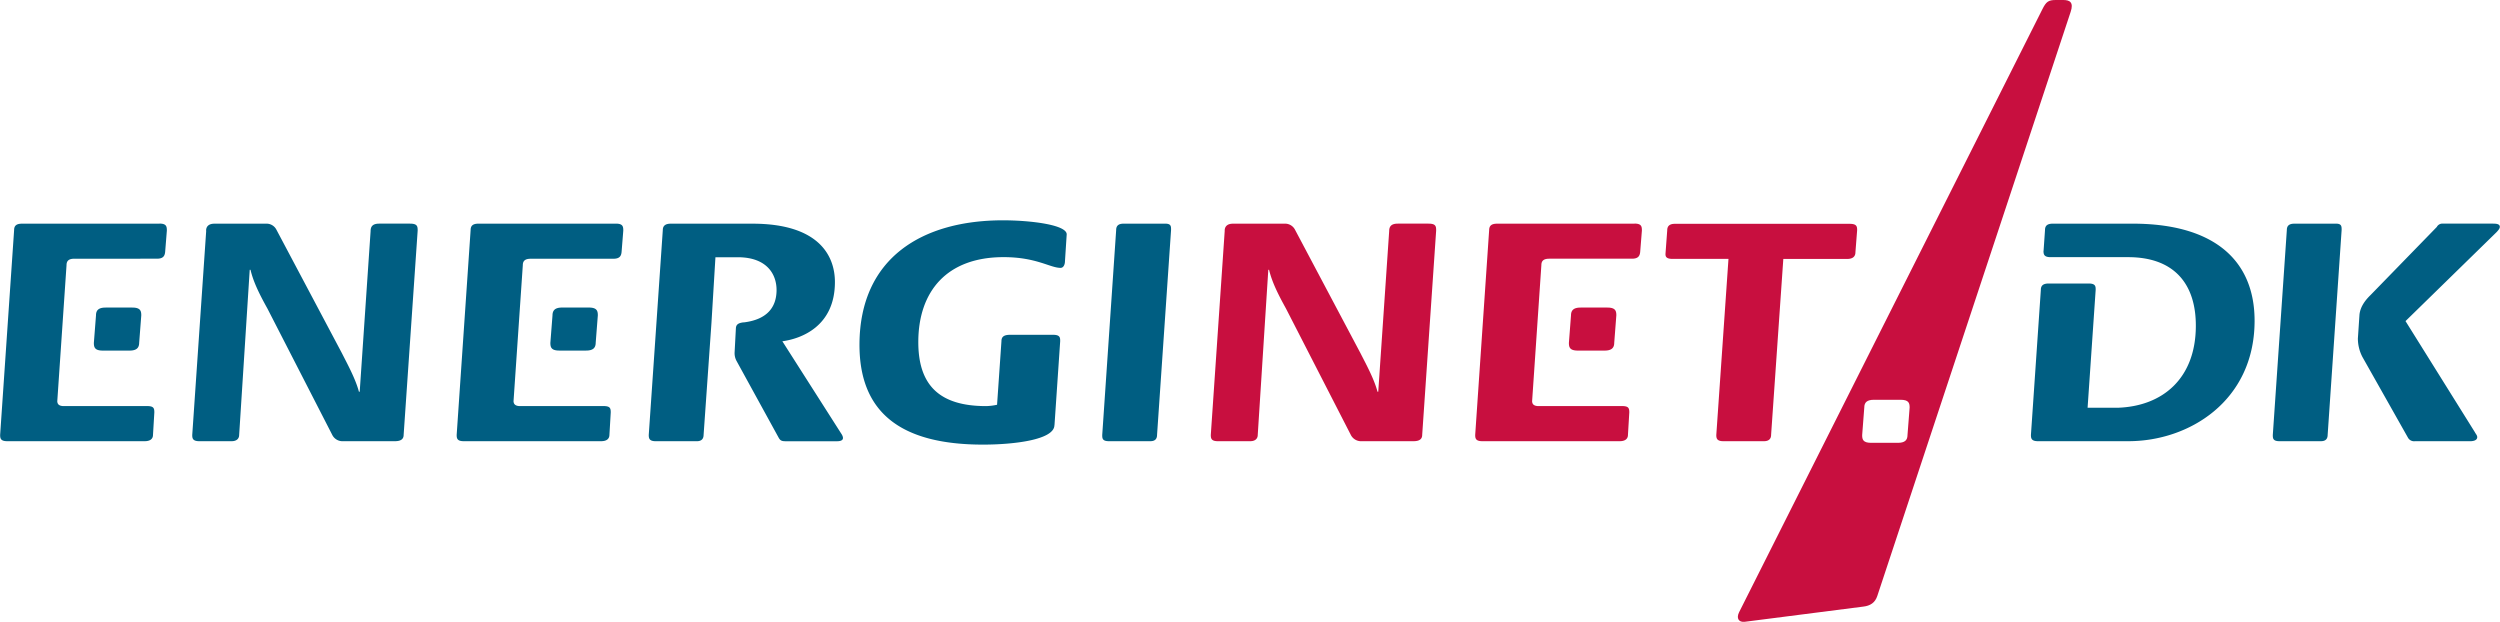
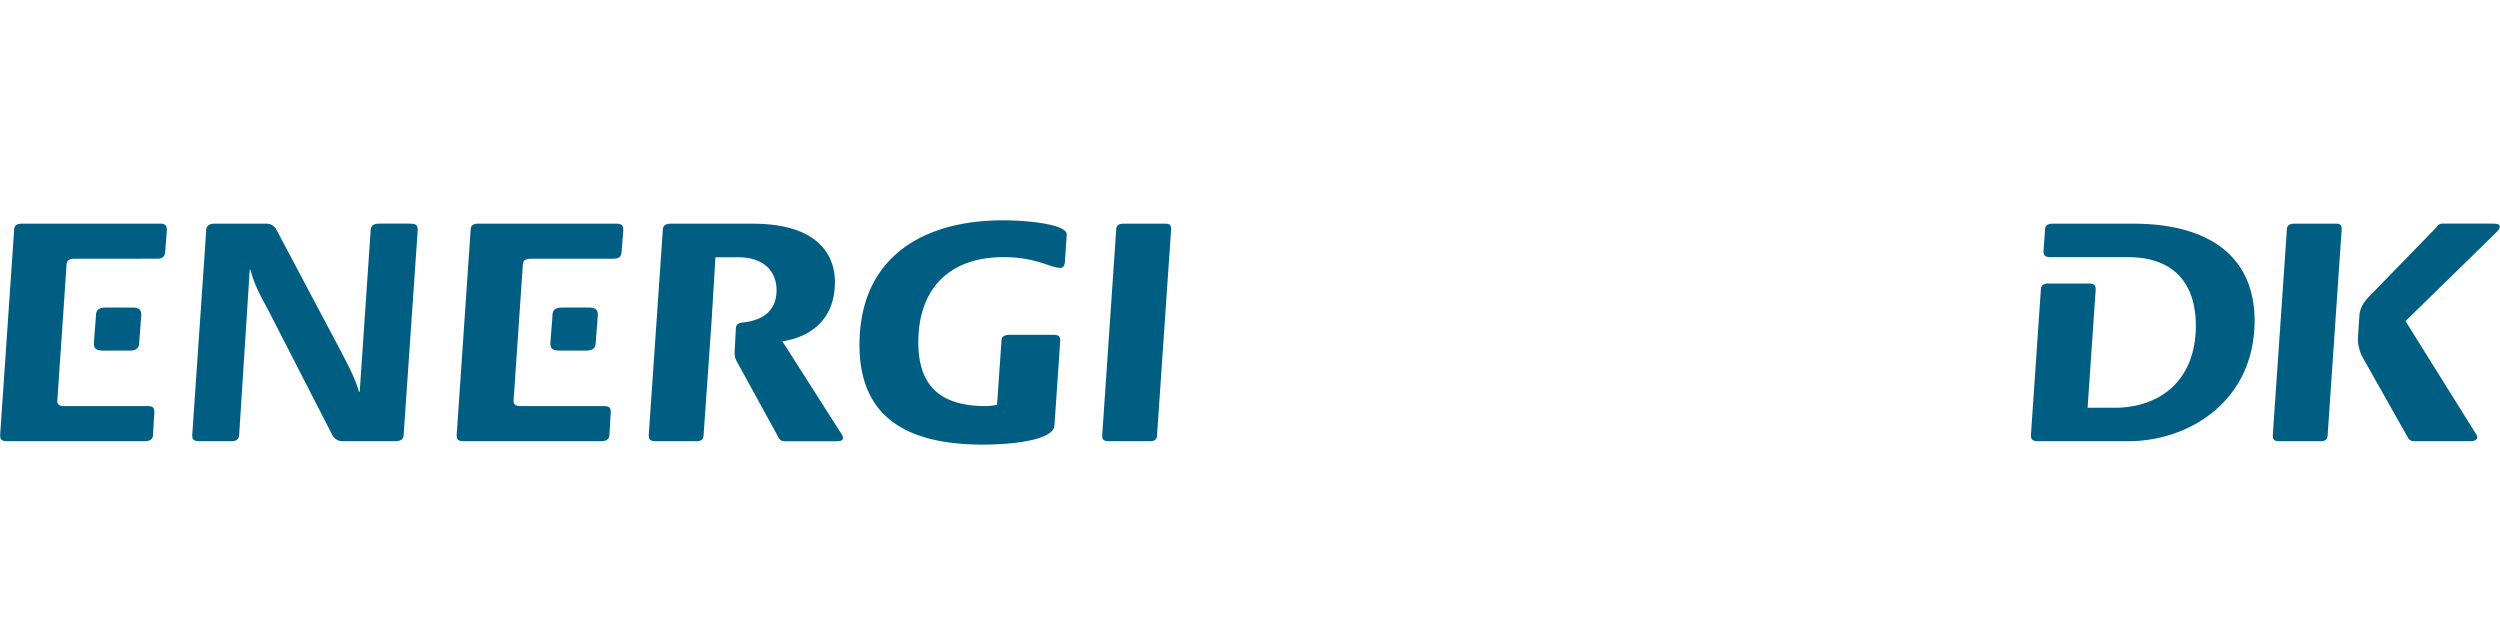
<svg xmlns="http://www.w3.org/2000/svg" id="svg4583" viewBox="0 0 1008.69 250.94" width="800" height="199">
  <defs>
    <style>.cls-1{fill:#c80f3f;}.cls-2{fill:#005e82;}</style>
  </defs>
-   <path id="path3071" class="cls-1" d="M656.23,131.64h-10.8c-2.71,0-3.88,1-3.89,3.14l-.85,11.09c0,1.81.38,3.13,3.62,3.13h10.78c2.7,0,3.88-1,3.89-3.13l.85-11.09c0-1.81-.38-3.13-3.6-3.14m10.93-33.85H611.7c-2.21,0-3.16.8-3.19,2.56L602.88,183c0,1.34.14,2.56,2.83,2.56h55.48c2.2,0,3.32-.94,3.33-2.56l.54-9.05c0-1.76-.31-2.57-3-2.57H628c-1.68-.15-2.08-.94-2.16-1.89l3.74-55c0-1.76,1-2.57,3.19-2.57h33.34c2.37,0,3.16-.94,3.34-2.69l.69-8.65c0-1.62-.14-2.83-3-2.83M705.08,112H682.5c-2.69,0-2.84-1.08-2.84-2l.71-9.59c0-1.76,1.12-2.56,3-2.56H754c2.84,0,3,1.07,3,2.56l-.69,8.91c0,1.76-1.13,2.7-3.34,2.7H727.21L722.28,183c0,1.62-.95,2.56-2.85,2.56H703c-2.54,0-2.85-1.08-2.83-2.56L705.08,112M501.79,100.62c0-1.76,1.13-2.83,3.34-2.83h21.33a4.5,4.5,0,0,1,3.63,2.29l26.51,50c2.19,4.32,5.46,10.26,6.86,15.52h.3l4.41-64.83c0-2,1-3,3.49-3H584c3,0,3.13,1.07,3.12,2.83L581.49,183c0,1.62-1,2.56-3.49,2.56H556.51a4.64,4.64,0,0,1-3.77-2.43l-26.2-51.06c-3.74-6.75-5.76-11.21-6.84-15.66h-.31L515.13,183c0,1.62-1.13,2.56-3,2.56H499c-2.68,0-2.81-1.21-2.81-2.56l5.62-82.4" transform="translate(-7.66 -7.53)" />
-   <path id="path3075" class="cls-1" d="M777.32,183.08c0,2.15-1.19,3.14-3.89,3.14H762.64c-3.23,0-3.63-1.32-3.61-3.14l.85-11.09c0-2.15,1.18-3.14,3.9-3.14h10.79c3.23,0,3.62,1.33,3.61,3.14ZM840.16,7.53h-3c-3,0-3.89.71-5.39,3.68L709.38,254.55c-1.23,2.46-.19,4.2,2.32,3.88l47.76-6.12c2.83-.32,4.81-1.58,5.69-4.35l78-235.63c1.28-3.83-.27-4.8-3-4.8" transform="translate(-7.66 -7.53)" />
  <path id="path3087" class="cls-2" d="M832.2,108.73c0,1.35.15,2.57,2.83,2.57h31.34c18.17,0,27.43,10.4,27.3,28-.15,21-13.42,32.18-31.59,32.77v0l-12.09,0h0l3.26-47.57c0-1.36,0-2.57-2.82-2.57H834.32c-2.22,0-3.18.8-3.19,2.56l-4,58.52c0,1.35.15,2.55,2.82,2.55h36.52c24.5,0,50.68-16.2,50.91-48.2.17-24.86-16.47-39.58-49.2-39.58H836c-2.22,0-3.19.8-3.19,2.56l-.58,8.38M950.14,97.79H933.39c-2,0-3,.8-3,2.56L924.73,183c0,1.34,0,2.56,2.67,2.56h16.76c1.89,0,2.69-.94,2.7-2.56l5.64-82.67c0-1.49,0-2.56-2.36-2.56m66.2,1.34c0-1.08-1.09-1.34-2.67-1.34H993.44a2.54,2.54,0,0,0-2.53,1.34L964.16,126.6v0c-2,1.95-4.11,4.57-4.46,7.91h0l-.64,9.57a16.19,16.19,0,0,0,1.83,7.49l18.35,32.52a2.83,2.83,0,0,0,2.84,1.48h22.28c1.43,0,2.84-.4,2.86-1.62,0-.81-.63-1.35-.94-2l-28-44.85,36.78-35.93c.48-.54,1.26-1.35,1.26-2M307.69,137.6c-2,.23-3.05.77-3.14,2.37l-.51,9.62a6.69,6.69,0,0,0,.7,3.45l17.11,31.18c.64,1.09,1.21,1.37,2.84,1.36h20.66c2.1,0,3.3-.78,1.61-3.24l-23.66-37.1c7.38-1,21.21-5.85,21.21-23.91,0-10.55-6.44-23.54-33.27-23.54h-33c-2.06,0-3.17.8-3.18,2.55L269.39,183c0,1.35.14,2.57,2.82,2.57h16.6c1.9,0,2.7-1,2.71-2.57l1.79-25.49a.06.06,0,0,0,0,0l1.38-19.65h0l1.61-26.53h9c11.88,0,15.81,7,15.66,13.6-.14,6.32-3.52,11.52-13.26,12.7m-62.46-6h-10.8c-2.71,0-3.87,1-3.89,3.14l-.86,11.09c0,1.81.38,3.13,3.62,3.13h10.78c2.71,0,3.87-1,3.89-3.13l.86-11.09c0-1.81-.39-3.13-3.6-3.14m10.93-33.85H200.68c-2.21,0-3.16.8-3.17,2.56L191.88,183c0,1.34.13,2.56,2.82,2.56h55.47c2.22,0,3.33-.94,3.35-2.56l.53-9.05c0-1.76-.29-2.57-3-2.57H217c-1.72-.15-2.11-1-2.18-1.93l3.75-54.94h0c0-1.76,1-2.57,3.17-2.57h33.34c2.38,0,3.17-.94,3.34-2.69l.69-8.65c0-1.62-.13-2.83-3-2.83M61,131.64H50.22c-2.72,0-3.88,1-3.88,3.14l-.86,11.09c0,1.81.37,3.13,3.6,3.13h10.8c2.69,0,3.86-1,3.88-3.13l.85-11.09c0-1.81-.37-3.13-3.61-3.14M71.94,97.79H16.47c-2.22,0-3.16.8-3.17,2.56L7.66,183c0,1.34.14,2.56,2.83,2.56H66c2.21,0,3.34-.94,3.34-2.56l.54-9.05c0-1.76-.3-2.57-3-2.57h-34c-1.69-.15-2.09-.94-2.17-1.89l3.74-55h0c0-1.76,1-2.57,3.17-2.57H70.9c2.37,0,3.16-.94,3.34-2.69l.69-8.65c0-1.62-.14-2.83-3-2.83M458,100.35c0-1.76,1-2.57,3-2.57H477.8c2.37,0,2.36,1.08,2.35,2.57L474.5,183c0,1.62-.79,2.56-2.69,2.56H455.05c-2.68,0-2.67-1.22-2.67-2.56L458,100.35M433.08,179.1c-.05,5.94-16.49,7.84-28.81,7.84-33.93,0-50-13.51-49.85-40.66.24-34.9,25.56-49.85,57.9-49.85,10.91,0,25.75,1.76,25.72,5.67l-.7,10.82c0,1.2-.51,2.7-1.77,2.7-4.25,0-9.76-4.33-23-4.33-23,0-34.27,13.88-34.41,33.91-.12,17.7,8.43,26.2,27.35,26.2a23.15,23.15,0,0,0,4.43-.54l1.77-25.66c0-1.77,1-2.57,3.48-2.57h17.38c2.85,0,2.84,1.21,2.84,2.57l-2.3,33.9M90.77,100.62c0-1.76,1.13-2.83,3.34-2.83h21.34a4.47,4.47,0,0,1,3.62,2.29l26.52,50c2.18,4.32,5.45,10.26,6.85,15.52h.31l4.4-64.83c0-2,1-3,3.5-3H173c3,0,3.15,1.07,3.14,2.83L170.48,183c0,1.62-1,2.56-3.49,2.56h-21.5a4.61,4.61,0,0,1-3.76-2.43l-26.2-51.06c-3.76-6.75-5.78-11.21-6.84-15.66h-.32L104.11,183c0,1.62-1.13,2.56-3,2.56H88c-2.68,0-2.83-1.21-2.82-2.56l5.63-82.4" transform="translate(-7.66 -7.53)" />
</svg>